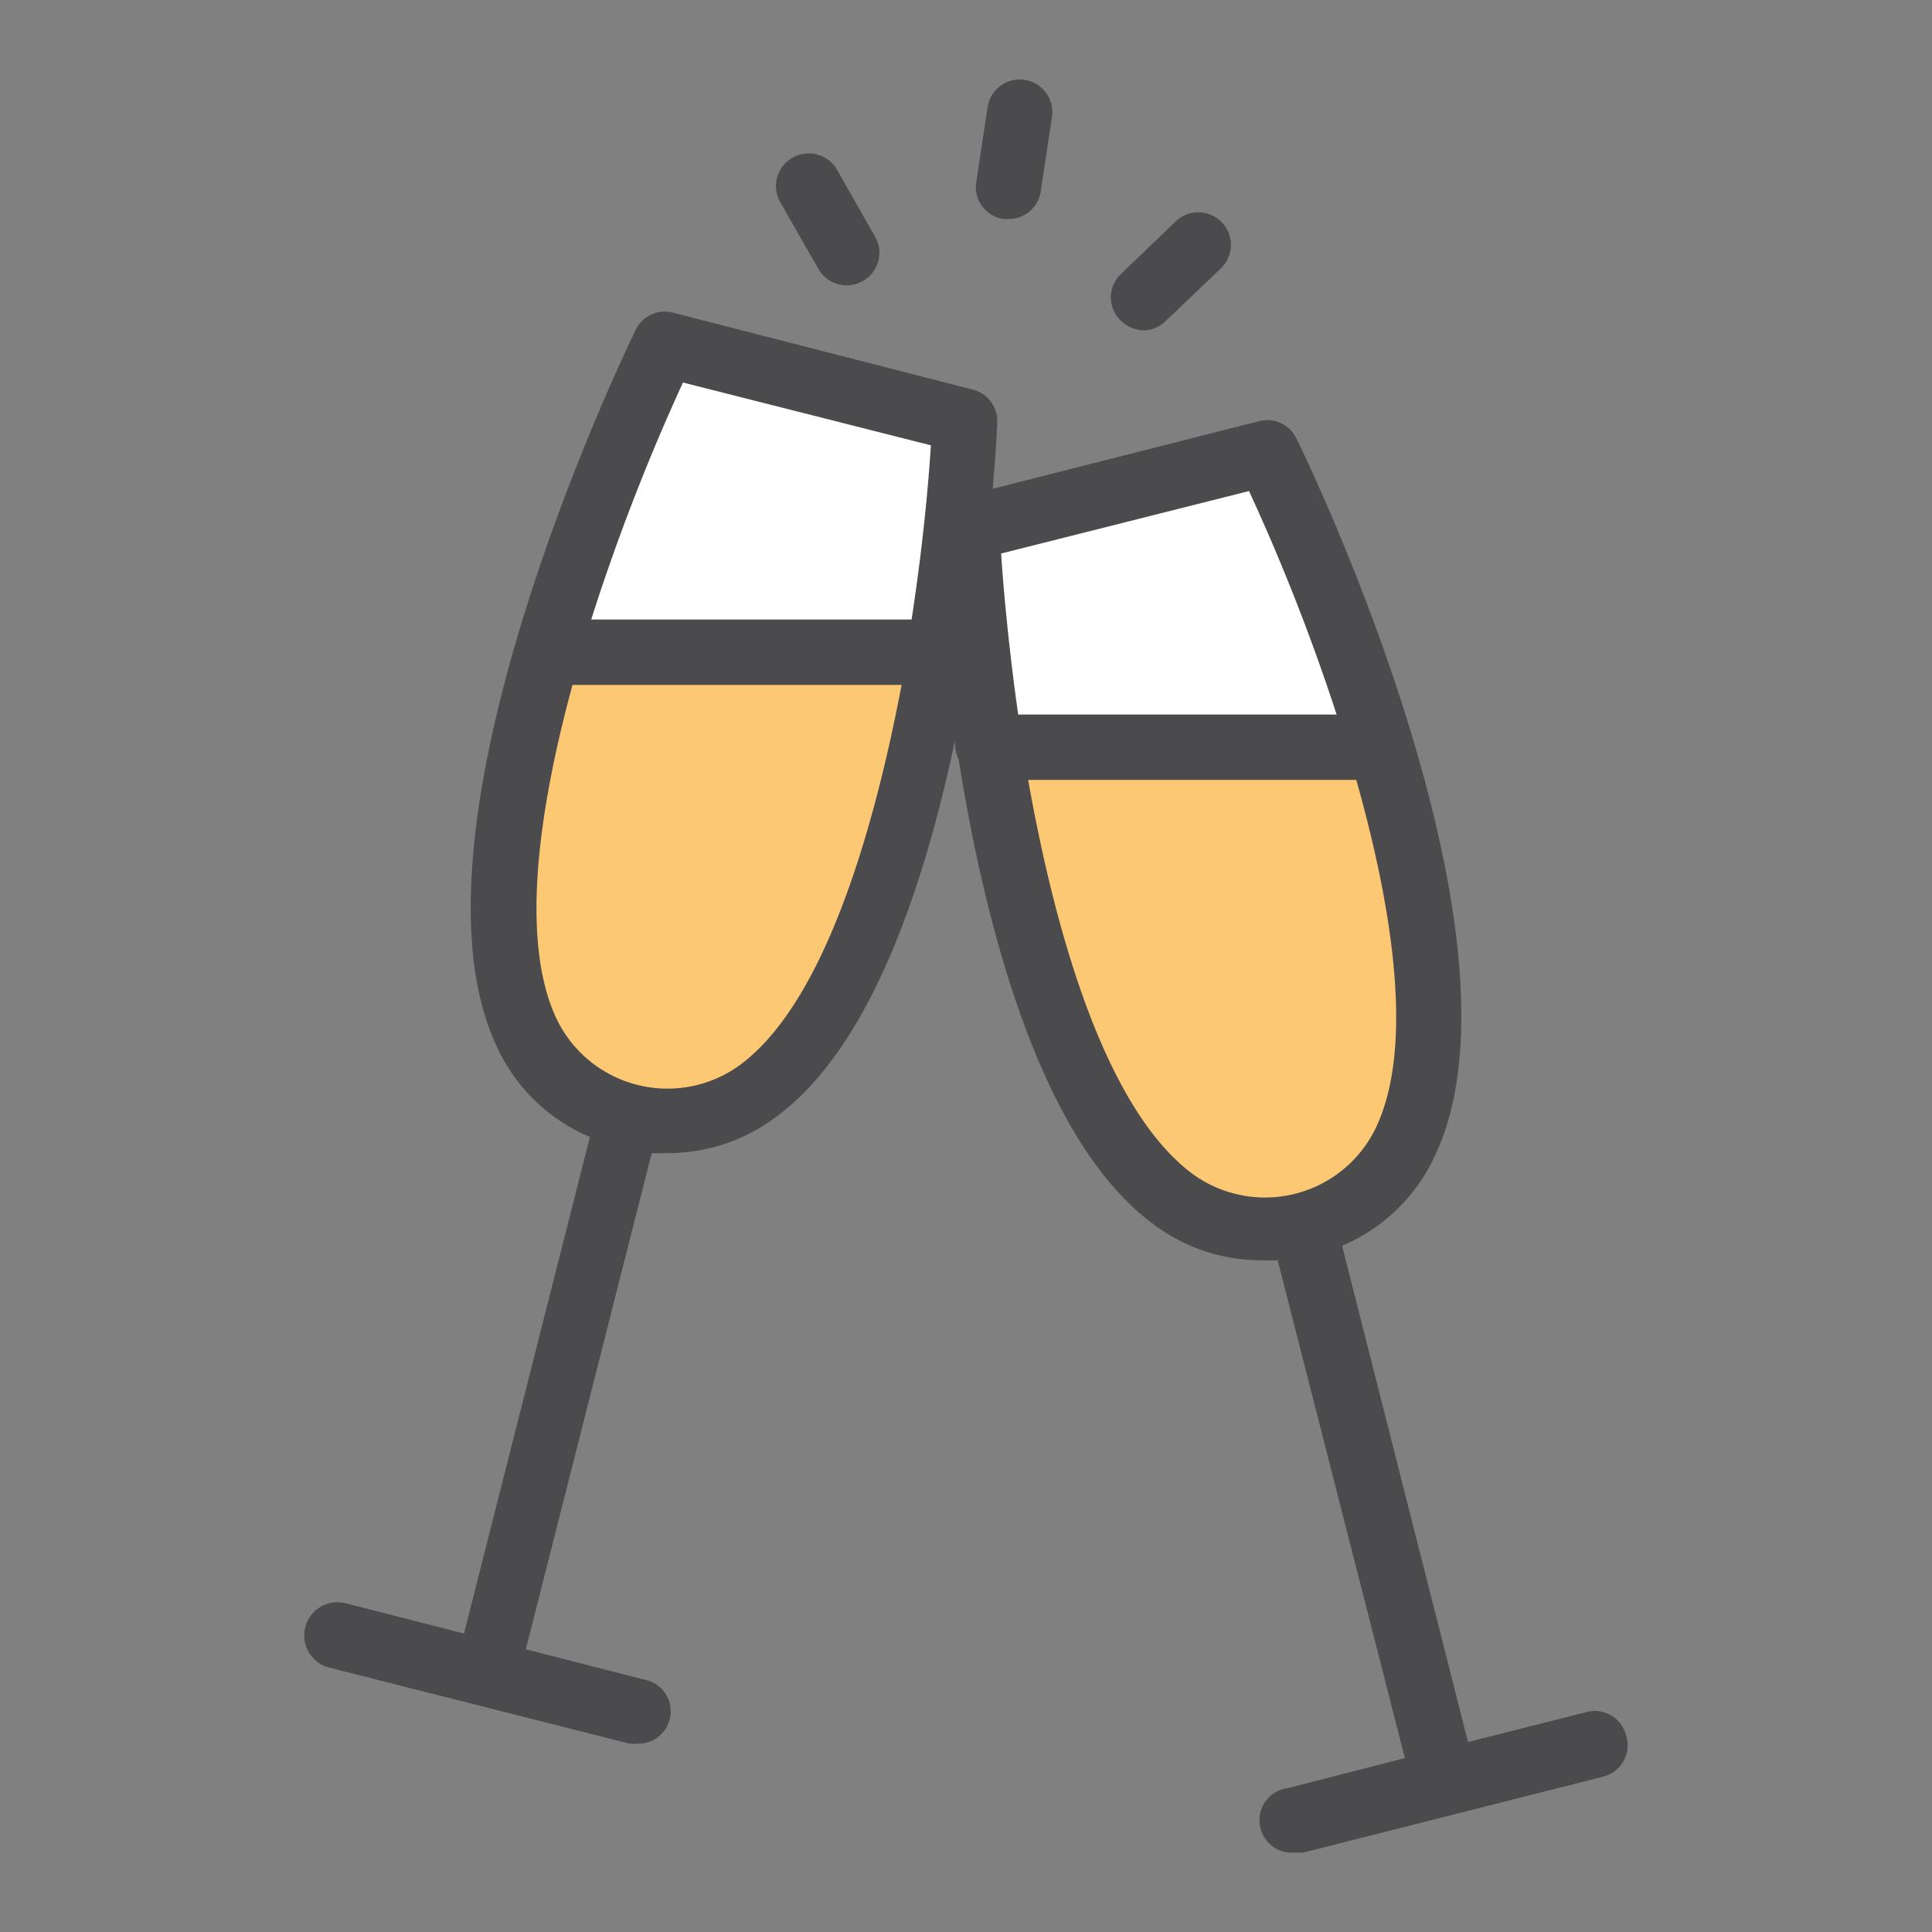
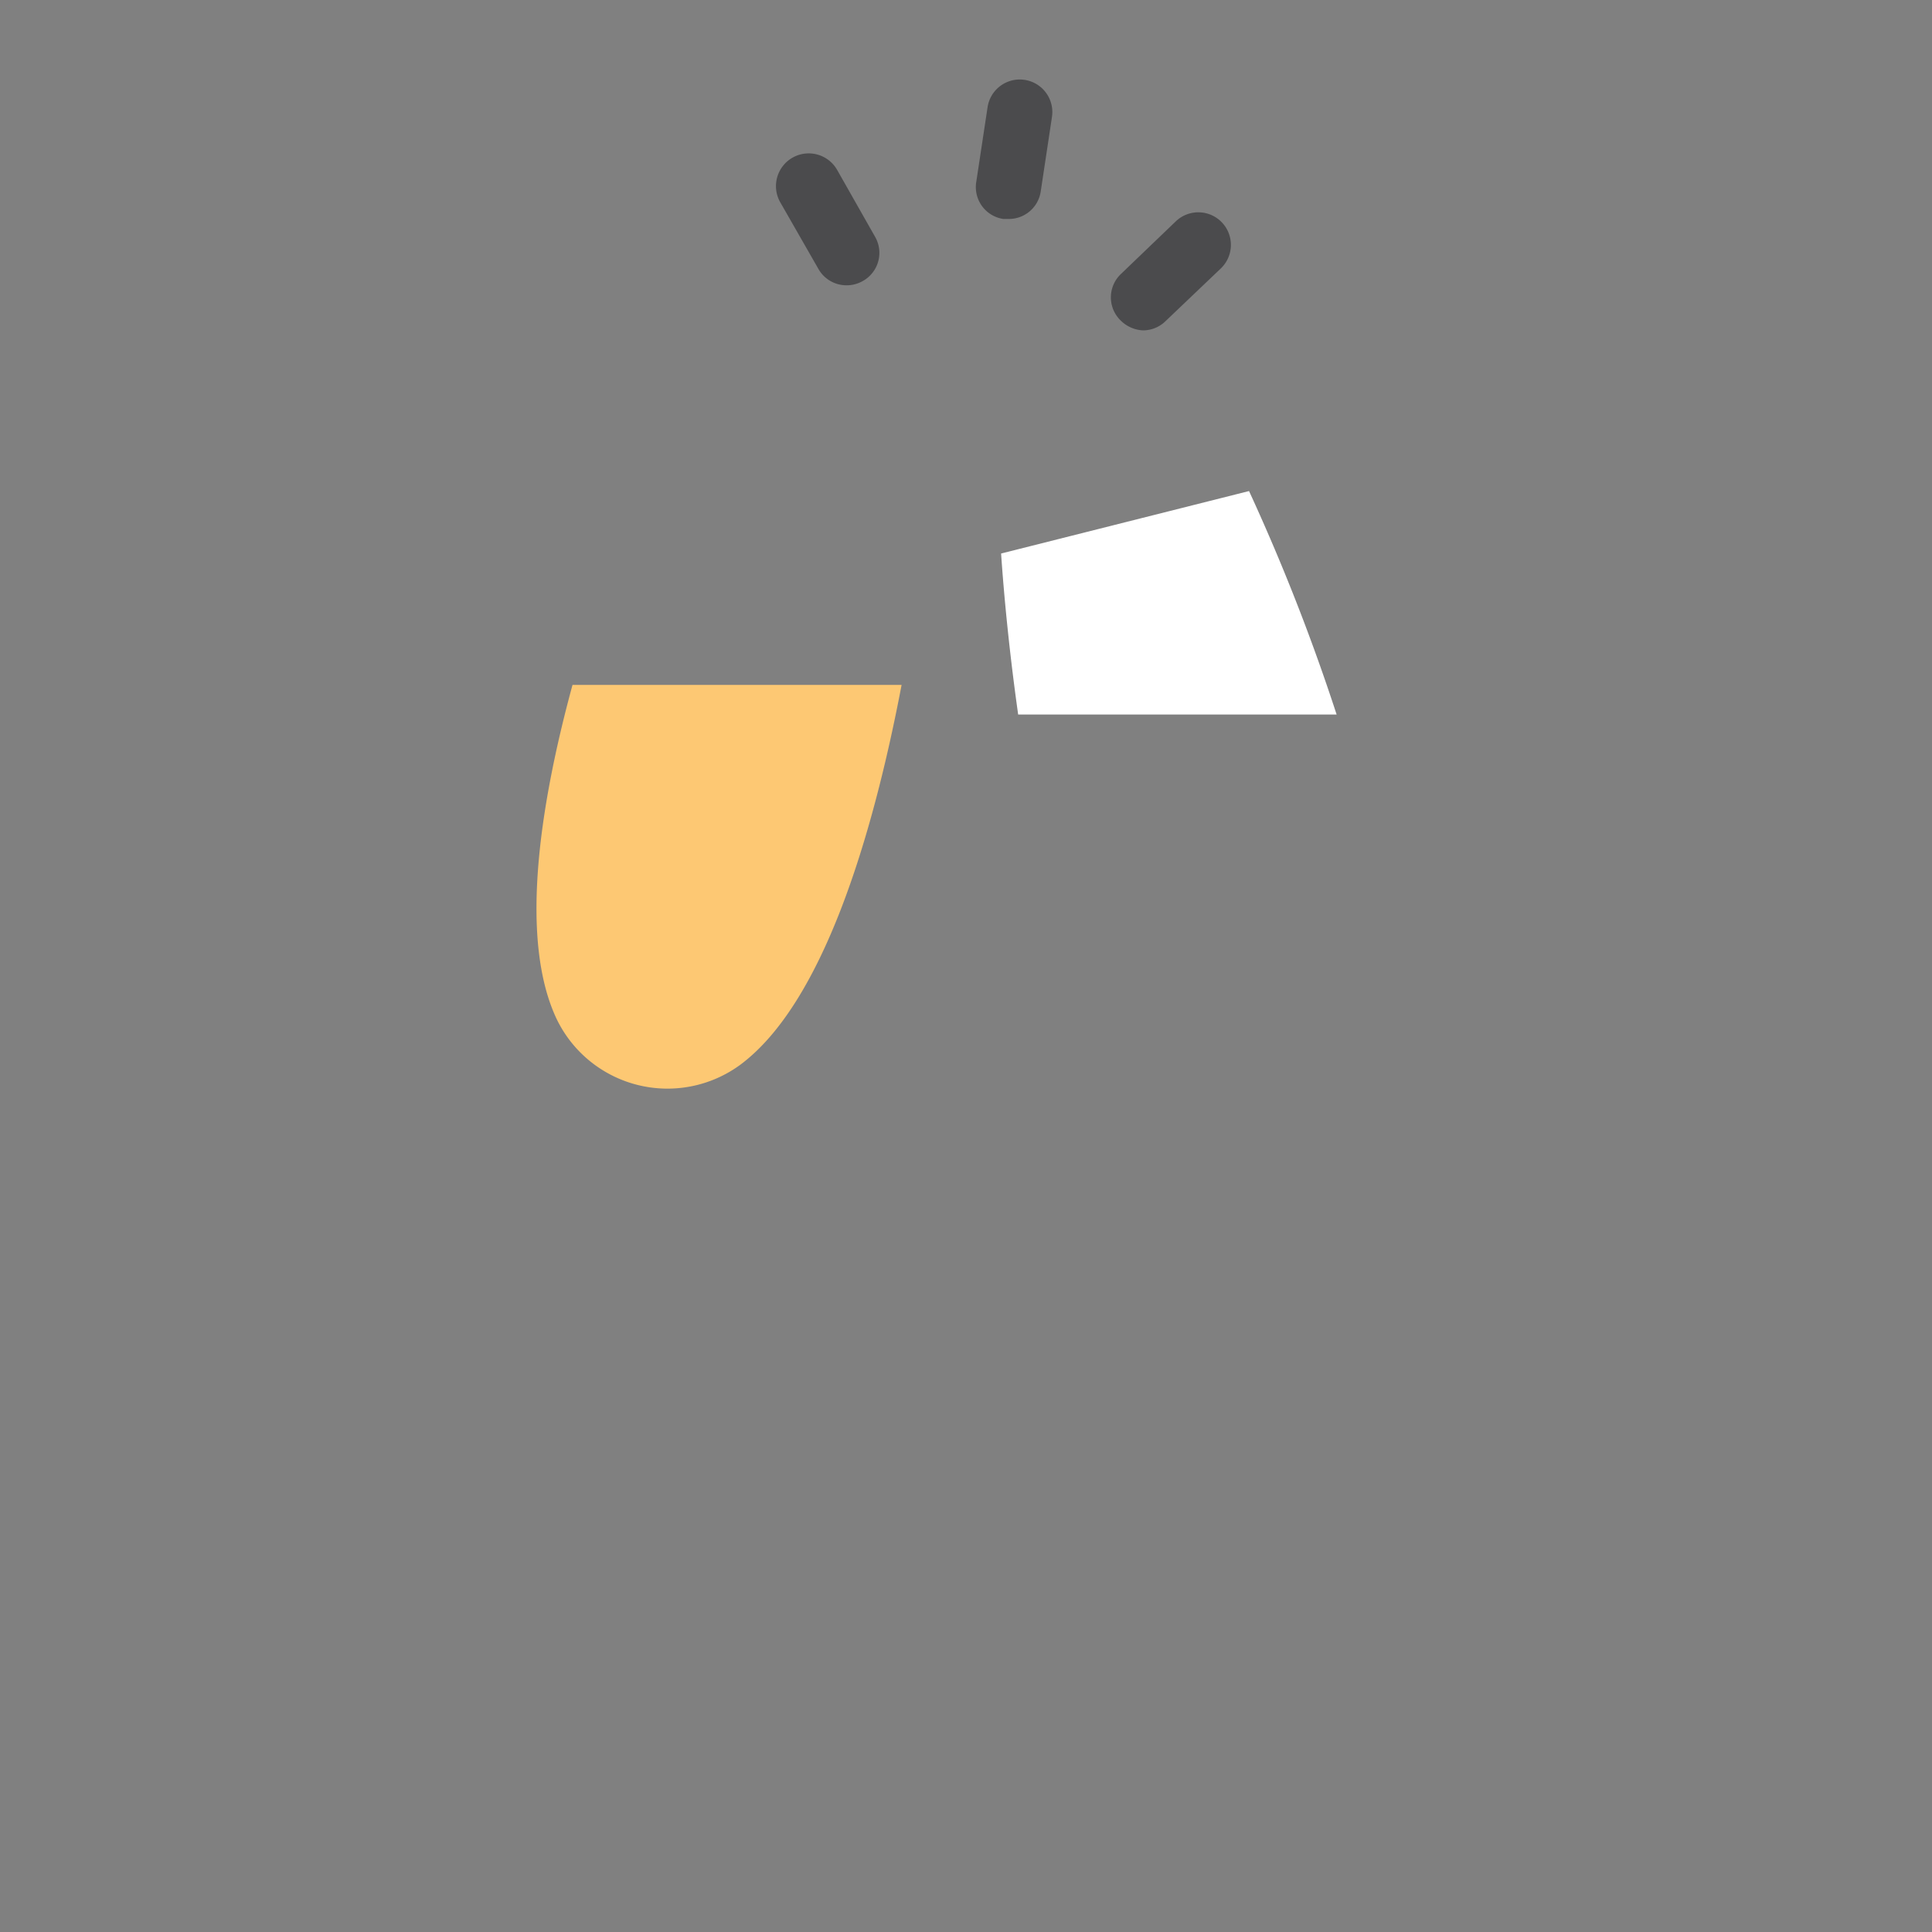
<svg xmlns="http://www.w3.org/2000/svg" id="Layer_1" data-name="Layer 1" viewBox="0 0 60 60">
  <rect x="0" y="0" width="60" height="60" fill="#808080" stroke="none" />
  <defs>
    <style>.cls-1{fill:#4b4b4d;}.cls-2{fill:#fff;}.cls-3{fill:#fdc873;}</style>
  </defs>
  <title>CHInfo-Icons</title>
-   <path class="cls-1" d="M50.5,53.9a1,1,0,0,0-1.23-.73l-3.68.93L41.68,38.69a5.56,5.56,0,0,0,2.91-2.86c3.13-6.75-4-21.58-4.33-22.21a1,1,0,0,0-1.16-.54l-8.27,2.1c.1-1.17.14-1.94.14-2.08a1,1,0,0,0-.76-1L20.9,9.71a1,1,0,0,0-1.16.54c-.31.63-7.46,15.46-4.33,22.21a5.55,5.55,0,0,0,2.91,2.85L14.41,50.73l-3.68-.94a1,1,0,0,0-.5,2l9.32,2.36a1,1,0,0,0,.25,0,1,1,0,0,0,1-.76A1,1,0,0,0,20,52.16l-3.67-.94,3.91-15.41a4.91,4.91,0,0,0,.53,0,5.58,5.58,0,0,0,3.38-1.16c2.87-2.14,4.54-7.06,5.51-11.67v0c0,.05,0,.1,0,.14a1,1,0,0,0,.11.45c.83,5.23,2.55,11.83,6,14.41a5.58,5.58,0,0,0,3.38,1.16,4.91,4.91,0,0,0,.53,0L43.63,54.6,40,55.53a1,1,0,0,0,.24,2,1,1,0,0,0,.25,0l9.32-2.36A1,1,0,0,0,50.5,53.9Z" />
  <path class="cls-2" d="M38.79,15.25a64.06,64.06,0,0,1,2.72,6.94H31.62c-.27-1.91-.44-3.67-.53-5Z" />
-   <path class="cls-2" d="M21.21,11.88l7.7,1.95c-.09,1.42-.28,3.33-.6,5.41H18.36A64.91,64.91,0,0,1,21.21,11.88Z" />
  <path class="cls-3" d="M23,33.06a3.82,3.82,0,0,1-5.73-1.45c-1.11-2.4-.56-6.41.51-10.34H28C27.09,26.05,25.54,31.16,23,33.06Z" />
-   <path class="cls-3" d="M37,36.43c-2.64-2-4.2-7.31-5.07-12.21H42.12c1.15,4.07,1.78,8.28.63,10.76A3.82,3.82,0,0,1,37,36.43Z" />
  <path class="cls-1" d="M31.16,6.8h.16a1,1,0,0,0,1-.85l.35-2.32a1,1,0,0,0-2-.3l-.35,2.31A1,1,0,0,0,31.16,6.8Z" />
  <path class="cls-1" d="M35.5,10.26a1,1,0,0,0,.69-.28l1.72-1.64a1,1,0,0,0-1.39-1.47L34.8,8.52a1,1,0,0,0,0,1.43A1.05,1.05,0,0,0,35.5,10.26Z" />
  <path class="cls-1" d="M25.41,8.34a1,1,0,0,0,.89.52,1,1,0,0,0,.49-.13,1,1,0,0,0,.39-1.37L26,5.28a1,1,0,1,0-1.77,1Z" />
</svg>